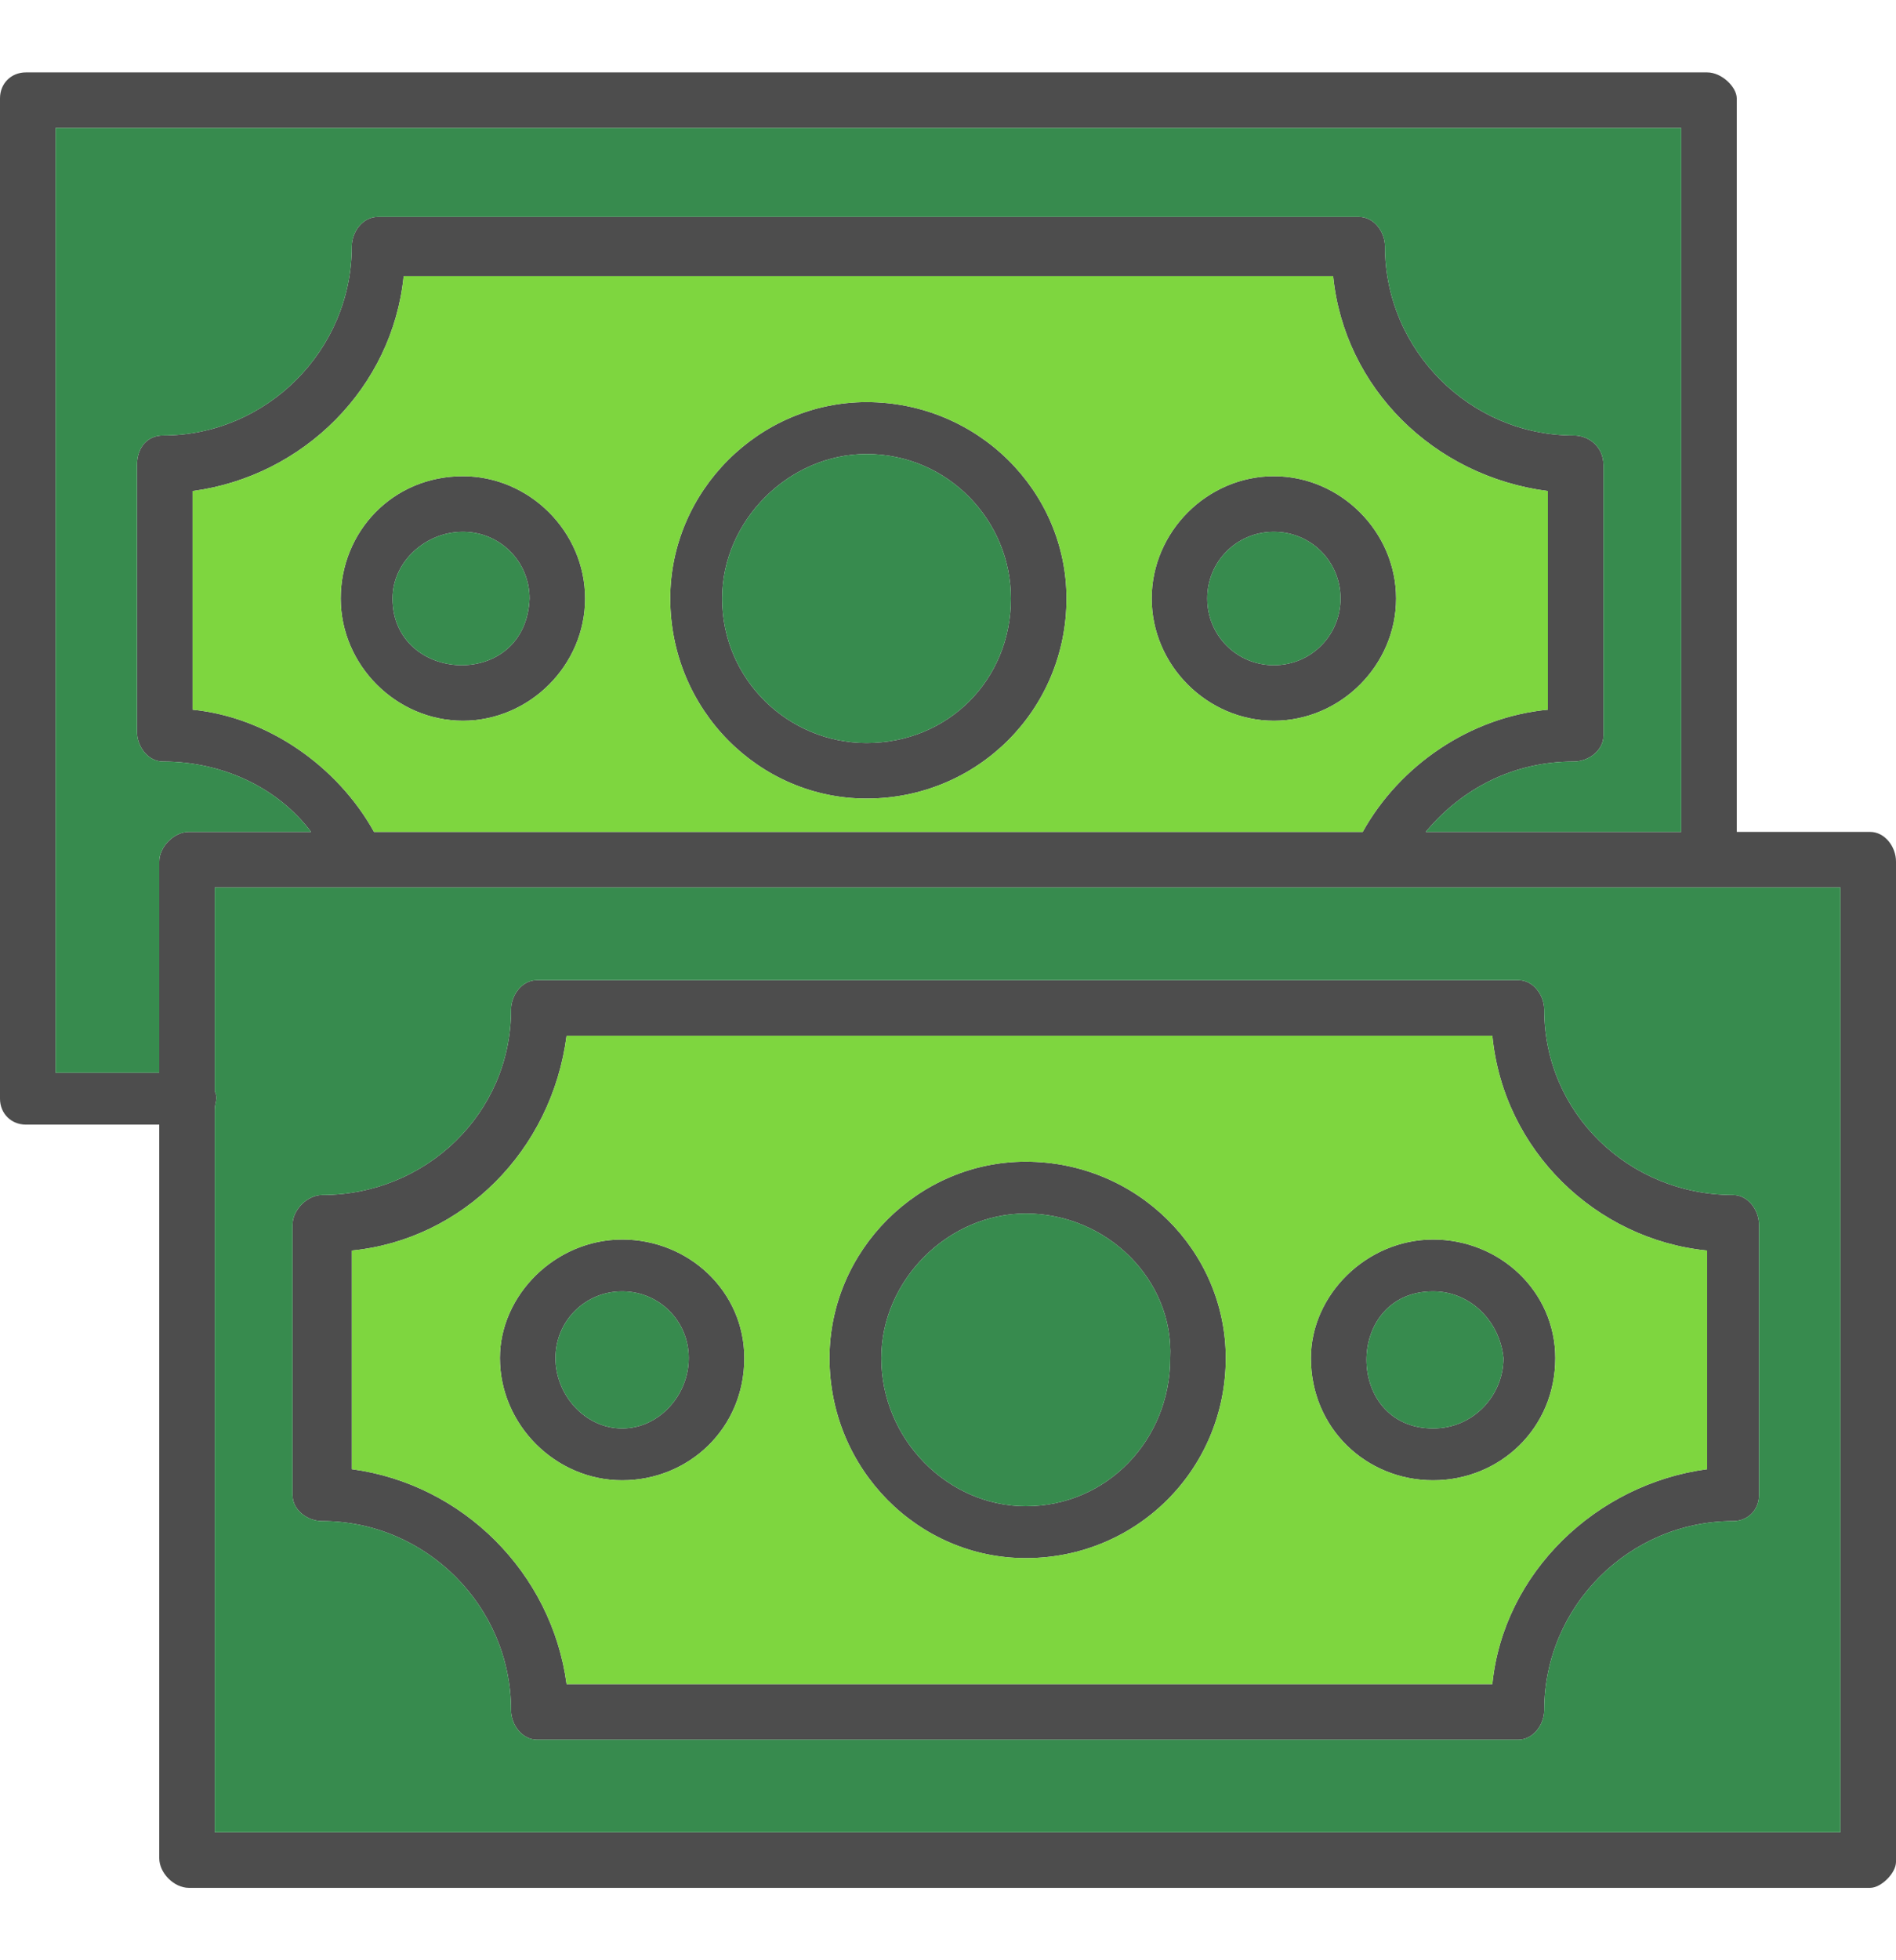
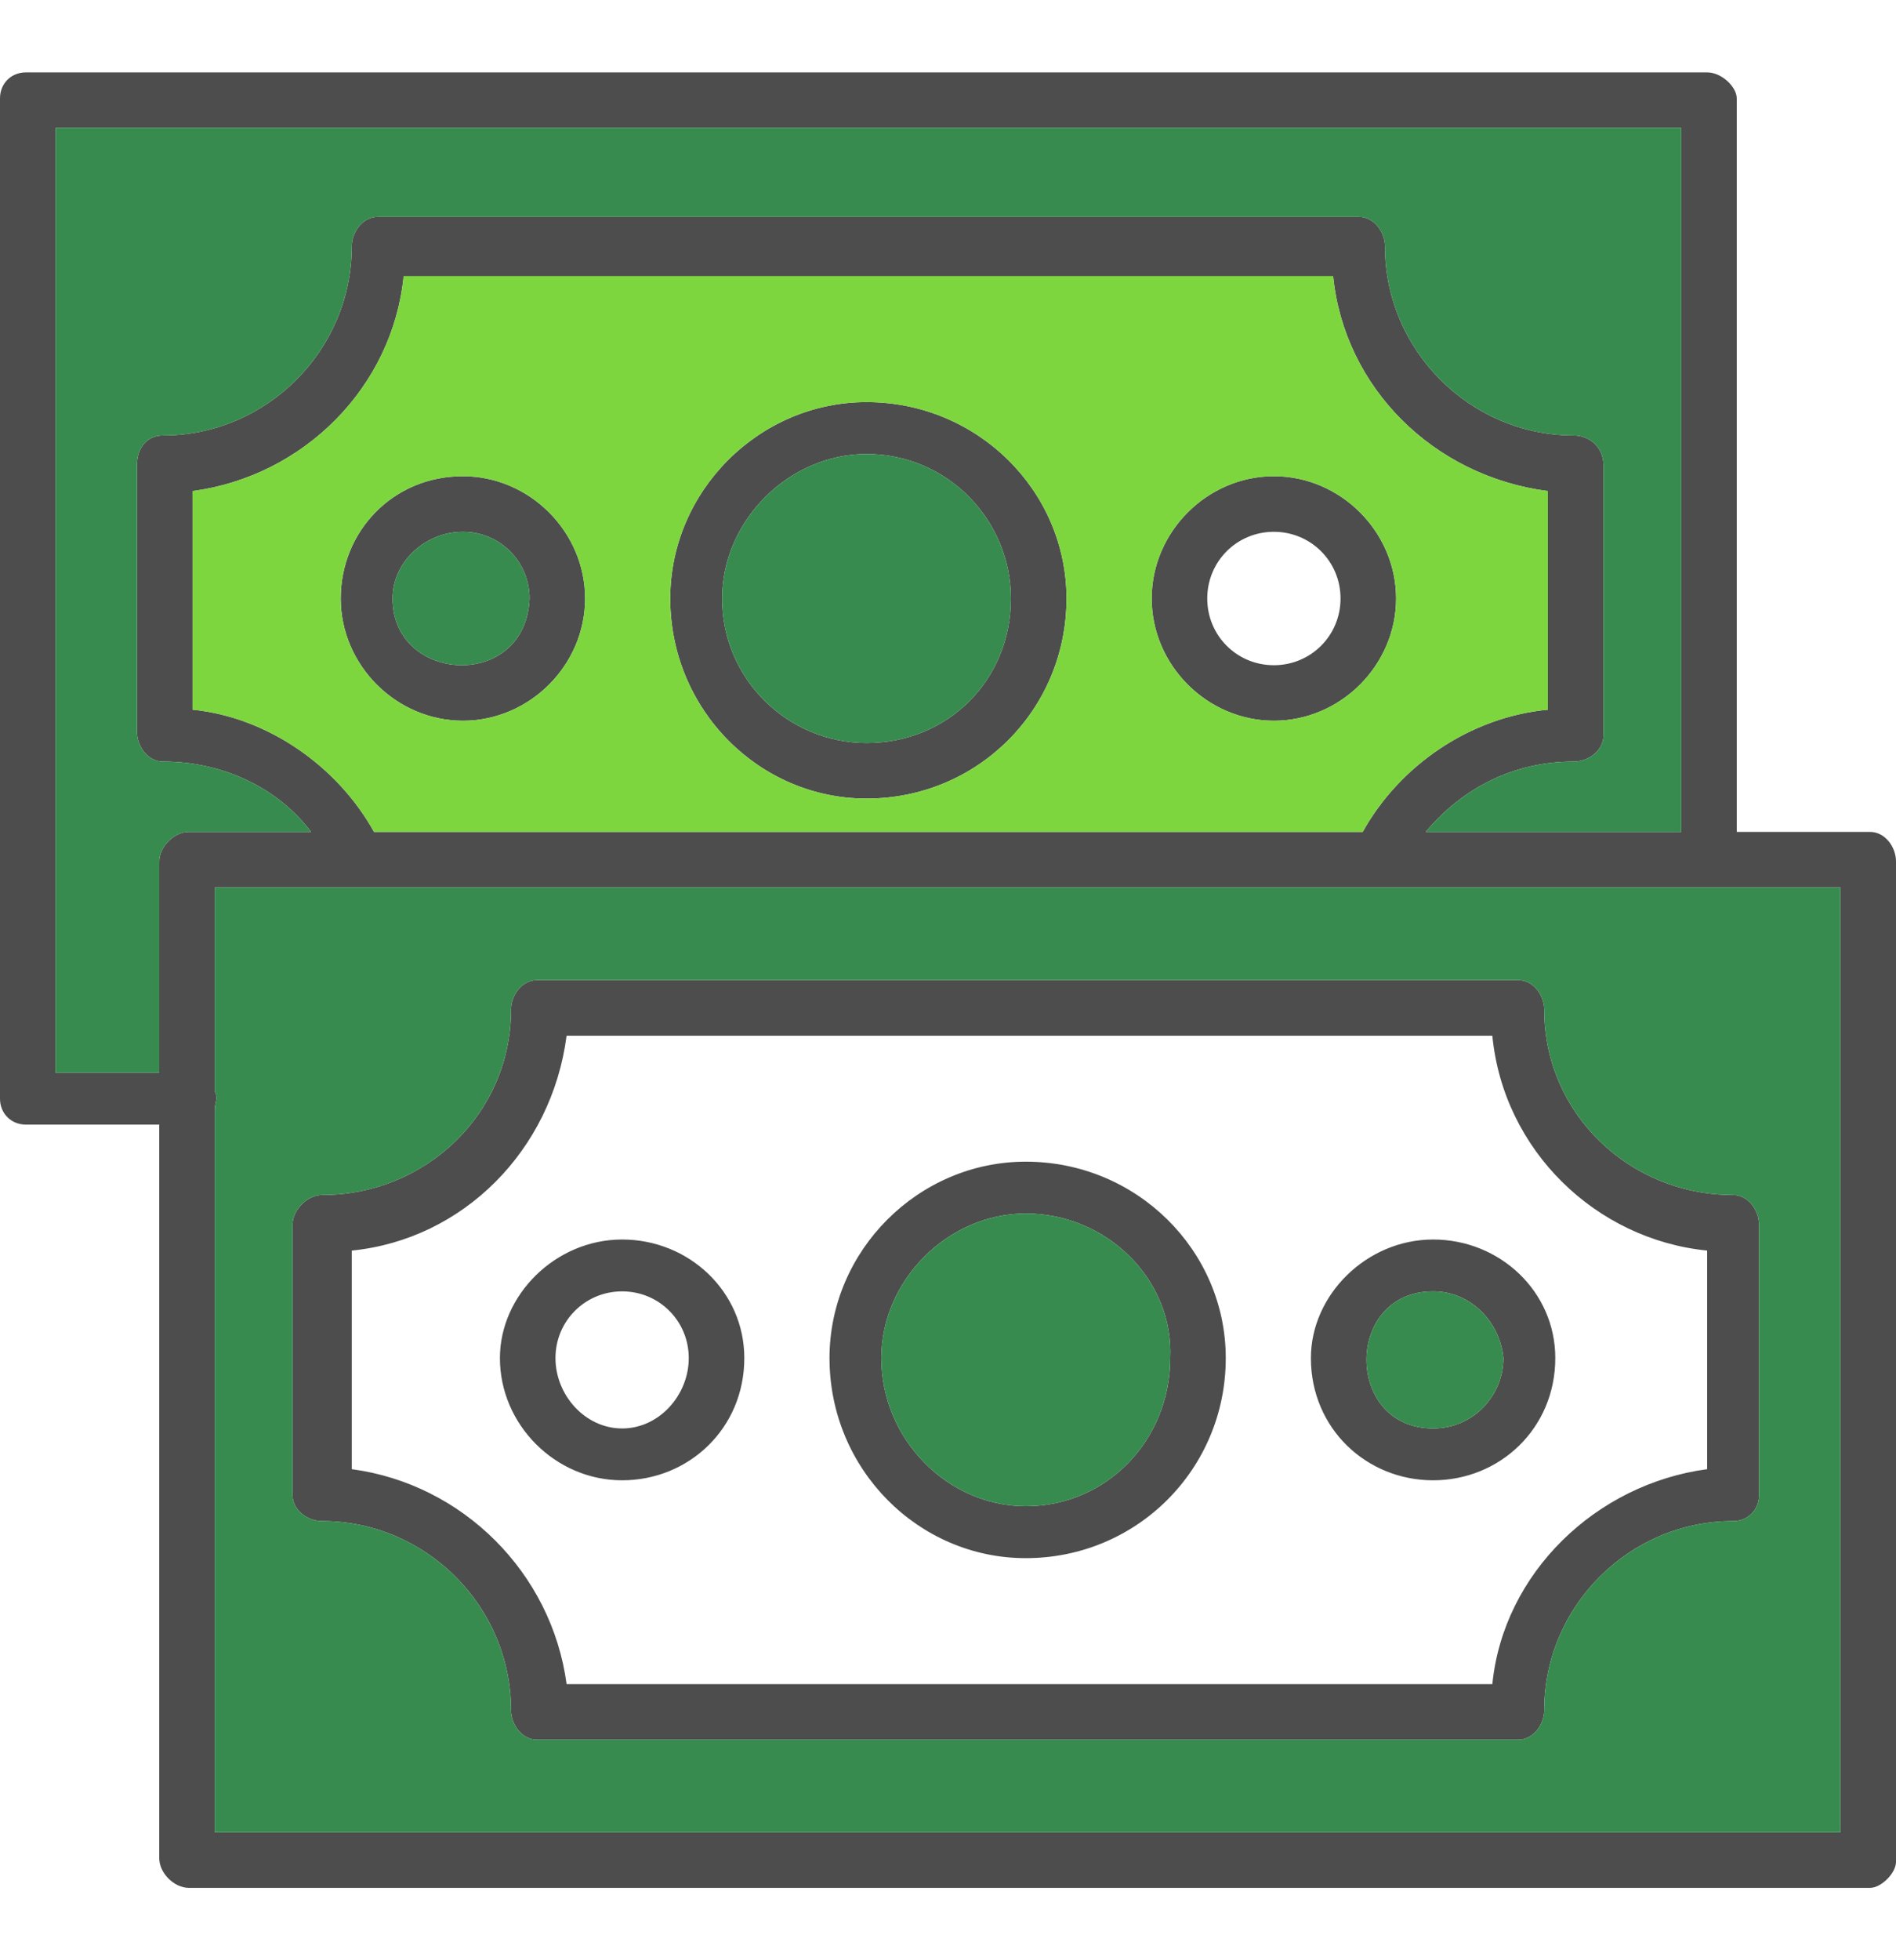
<svg xmlns="http://www.w3.org/2000/svg" width="30" height="31" viewBox="0 0 30 31" fill="none">
  <path fill-rule="evenodd" clip-rule="evenodd" d="M20.156 11.398C19.102 11.398 18.223 10.52 18.223 9.465C18.223 8.41 19.102 7.531 20.156 7.531C21.211 7.531 22.09 8.41 22.09 9.465C22.09 10.52 21.211 11.398 20.156 11.398ZM2.52 17.785H0.41C0.176 17.785 0 17.609 0 17.375V1.555C0 1.32 0.176 1.145 0.41 1.145H27.012C27.246 1.145 27.48 1.379 27.48 1.555V13.156H29.59C29.824 13.156 30 13.391 30 13.625V29.445C30 29.621 29.766 29.855 29.59 29.855H2.988C2.754 29.855 2.52 29.621 2.52 29.387V17.785ZM26.602 13.156V2.023H0.879V16.965H2.52V13.625C2.52 13.391 2.754 13.156 2.988 13.156H4.922C4.395 12.453 3.516 12.043 2.578 12.043C2.344 12.043 2.168 11.809 2.168 11.574V7.355C2.168 7.062 2.344 6.887 2.578 6.887C4.219 6.887 5.566 5.539 5.566 3.898C5.566 3.664 5.742 3.43 5.977 3.43H21.504C21.738 3.43 21.914 3.664 21.914 3.898C21.914 5.539 23.262 6.887 24.902 6.887C25.137 6.887 25.371 7.062 25.371 7.355V11.633C25.371 11.867 25.137 12.043 24.902 12.043C23.965 12.043 23.145 12.453 22.559 13.156H26.602ZM3.398 17.258C3.457 17.375 3.398 17.434 3.398 17.551V28.977H29.121V14.035H3.398V17.258ZM21.562 13.156C22.148 12.102 23.262 11.34 24.492 11.223V7.766C22.676 7.531 21.27 6.125 21.094 4.367H6.387C6.211 6.125 4.805 7.531 3.047 7.766V11.223C4.219 11.34 5.332 12.102 5.918 13.156H21.562ZM13.711 12.629C12.012 12.629 10.605 11.223 10.605 9.465C10.605 7.766 12.012 6.359 13.711 6.359C15.469 6.359 16.875 7.766 16.875 9.465C16.875 11.223 15.469 12.629 13.711 12.629ZM13.711 7.18C12.48 7.18 11.426 8.234 11.426 9.465C11.426 10.754 12.48 11.75 13.711 11.75C15 11.75 15.996 10.754 15.996 9.465C15.996 8.234 15 7.18 13.711 7.18ZM24.023 27.512H8.496C8.262 27.512 8.086 27.277 8.086 27.043C8.086 25.402 6.738 24.055 5.098 24.055C4.863 24.055 4.629 23.879 4.629 23.645V19.367C4.629 19.133 4.863 18.898 5.098 18.898C6.738 18.898 8.086 17.609 8.086 15.969C8.086 15.734 8.262 15.5 8.496 15.5H24.023C24.258 15.5 24.434 15.734 24.434 15.969C24.434 17.609 25.781 18.898 27.422 18.898C27.656 18.898 27.832 19.133 27.832 19.367V23.645C27.832 23.879 27.656 24.055 27.422 24.055C25.781 24.055 24.434 25.402 24.434 27.043C24.434 27.277 24.258 27.512 24.023 27.512ZM8.965 26.633H23.613C23.789 24.875 25.254 23.469 27.012 23.234V19.777C25.254 19.602 23.789 18.195 23.613 16.379H8.965C8.73 18.195 7.324 19.602 5.566 19.777V23.234C7.324 23.469 8.73 24.875 8.965 26.633ZM16.23 24.641C14.531 24.641 13.125 23.234 13.125 21.477C13.125 19.777 14.531 18.371 16.23 18.371C17.988 18.371 19.395 19.777 19.395 21.477C19.395 23.234 17.988 24.641 16.23 24.641ZM16.23 19.191C15 19.191 13.945 20.246 13.945 21.477C13.945 22.766 15 23.82 16.23 23.82C17.52 23.82 18.516 22.766 18.516 21.477C18.574 20.246 17.52 19.191 16.23 19.191ZM9.844 23.41C8.789 23.41 7.91 22.531 7.91 21.477C7.91 20.48 8.789 19.602 9.844 19.602C10.898 19.602 11.777 20.422 11.777 21.477C11.777 22.59 10.898 23.41 9.844 23.41ZM9.844 20.422C9.258 20.422 8.789 20.891 8.789 21.477C8.789 22.062 9.258 22.59 9.844 22.59C10.43 22.59 10.898 22.062 10.898 21.477C10.898 20.891 10.43 20.422 9.844 20.422ZM22.676 23.41C21.621 23.41 20.742 22.59 20.742 21.477C20.742 20.48 21.621 19.602 22.676 19.602C23.73 19.602 24.609 20.422 24.609 21.477C24.609 22.59 23.73 23.41 22.676 23.41ZM22.676 20.422C21.27 20.422 21.27 22.59 22.676 22.59C23.32 22.59 23.789 22.062 23.789 21.477C23.73 20.891 23.262 20.422 22.676 20.422ZM7.324 11.398C6.27 11.398 5.391 10.52 5.391 9.465C5.391 8.41 6.211 7.531 7.324 7.531C8.379 7.531 9.258 8.41 9.258 9.465C9.258 10.52 8.379 11.398 7.324 11.398ZM7.324 8.41C6.738 8.41 6.211 8.879 6.211 9.465C6.211 10.812 8.32 10.93 8.379 9.465C8.379 8.879 7.91 8.41 7.324 8.41ZM20.156 8.41C19.57 8.41 19.102 8.879 19.102 9.465C19.102 10.051 19.57 10.52 20.156 10.52C20.742 10.52 21.211 10.051 21.211 9.465C21.211 8.879 20.742 8.41 20.156 8.41Z" fill="#4D4D4D" />
-   <path fill-rule="evenodd" clip-rule="evenodd" d="M18.223 9.465C18.223 8.41 19.102 7.531 20.156 7.531C21.211 7.531 22.09 8.41 22.09 9.465C22.09 10.52 21.211 11.398 20.156 11.398C19.102 11.398 18.223 10.52 18.223 9.465ZM13.711 6.359C15.469 6.359 16.875 7.766 16.875 9.465C16.875 11.223 15.469 12.629 13.711 12.629C12.012 12.629 10.605 11.223 10.605 9.465C10.605 7.766 12.012 6.359 13.711 6.359ZM5.918 13.156H21.562C22.148 12.102 23.262 11.34 24.492 11.223V7.766C22.676 7.531 21.27 6.125 21.094 4.367H6.387C6.211 6.125 4.805 7.531 3.047 7.766V11.223C4.219 11.34 5.332 12.102 5.918 13.156ZM7.324 7.531C8.379 7.531 9.258 8.41 9.258 9.465C9.258 10.52 8.379 11.398 7.324 11.398C6.27 11.398 5.391 10.52 5.391 9.465C5.391 8.41 6.211 7.531 7.324 7.531Z" fill="#7ED63F" />
+   <path fill-rule="evenodd" clip-rule="evenodd" d="M18.223 9.465C18.223 8.41 19.102 7.531 20.156 7.531C21.211 7.531 22.09 8.41 22.09 9.465C22.09 10.52 21.211 11.398 20.156 11.398C19.102 11.398 18.223 10.52 18.223 9.465M13.711 6.359C15.469 6.359 16.875 7.766 16.875 9.465C16.875 11.223 15.469 12.629 13.711 12.629C12.012 12.629 10.605 11.223 10.605 9.465C10.605 7.766 12.012 6.359 13.711 6.359ZM5.918 13.156H21.562C22.148 12.102 23.262 11.34 24.492 11.223V7.766C22.676 7.531 21.27 6.125 21.094 4.367H6.387C6.211 6.125 4.805 7.531 3.047 7.766V11.223C4.219 11.34 5.332 12.102 5.918 13.156ZM7.324 7.531C8.379 7.531 9.258 8.41 9.258 9.465C9.258 10.52 8.379 11.398 7.324 11.398C6.27 11.398 5.391 10.52 5.391 9.465C5.391 8.41 6.211 7.531 7.324 7.531Z" fill="#7ED63F" />
  <path fill-rule="evenodd" clip-rule="evenodd" d="M15.996 9.465C15.996 8.234 15 7.18 13.711 7.18C12.48 7.18 11.426 8.234 11.426 9.465C11.426 10.754 12.48 11.75 13.711 11.75C15 11.75 15.996 10.754 15.996 9.465Z" fill="#378B4E" />
  <path fill-rule="evenodd" clip-rule="evenodd" d="M8.379 9.465C8.379 8.879 7.91 8.41 7.324 8.41C6.738 8.41 6.211 8.879 6.211 9.465C6.211 10.812 8.32 10.93 8.379 9.465Z" fill="#378B4E" />
-   <path fill-rule="evenodd" clip-rule="evenodd" d="M20.156 8.41C19.57 8.41 19.102 8.879 19.102 9.465C19.102 10.051 19.57 10.52 20.156 10.52C20.742 10.52 21.211 10.051 21.211 9.465C21.211 8.879 20.742 8.41 20.156 8.41Z" fill="#378B4E" />
  <path fill-rule="evenodd" clip-rule="evenodd" d="M21.914 3.898C21.914 5.539 23.262 6.887 24.902 6.887C25.137 6.887 25.371 7.062 25.371 7.355V11.633C25.371 11.867 25.137 12.043 24.902 12.043C23.965 12.043 23.145 12.453 22.559 13.156H26.602V2.023H0.879V16.965H2.52V13.625C2.52 13.391 2.754 13.156 2.988 13.156H4.922C4.395 12.453 3.516 12.043 2.578 12.043C2.344 12.043 2.168 11.809 2.168 11.574V7.355C2.168 7.062 2.344 6.887 2.578 6.887C4.219 6.887 5.566 5.539 5.566 3.898C5.566 3.664 5.742 3.43 5.977 3.43H21.504C21.738 3.43 21.914 3.664 21.914 3.898Z" fill="#378B4E" />
  <path fill-rule="evenodd" clip-rule="evenodd" d="M29.121 14.035H3.398V17.258C3.457 17.375 3.398 17.434 3.398 17.551V28.977H29.121V14.035ZM24.434 15.969C24.434 17.609 25.781 18.898 27.422 18.898C27.656 18.898 27.832 19.133 27.832 19.367V23.645C27.832 23.879 27.656 24.055 27.422 24.055C25.781 24.055 24.434 25.402 24.434 27.043C24.434 27.277 24.258 27.512 24.023 27.512H8.496C8.262 27.512 8.086 27.277 8.086 27.043C8.086 25.402 6.738 24.055 5.098 24.055C4.863 24.055 4.629 23.879 4.629 23.645V19.367C4.629 19.133 4.863 18.898 5.098 18.898C6.738 18.898 8.086 17.609 8.086 15.969C8.086 15.734 8.262 15.5 8.496 15.5H24.023C24.258 15.5 24.434 15.734 24.434 15.969Z" fill="#378B4E" />
-   <path fill-rule="evenodd" clip-rule="evenodd" d="M23.613 16.379H8.965C8.73 18.195 7.324 19.602 5.566 19.777V23.234C7.324 23.469 8.73 24.875 8.965 26.633H23.613C23.789 24.875 25.254 23.469 27.012 23.234V19.777C25.254 19.602 23.789 18.195 23.613 16.379ZM16.23 18.371C17.988 18.371 19.395 19.777 19.395 21.477C19.395 23.234 17.988 24.641 16.23 24.641C14.531 24.641 13.125 23.234 13.125 21.477C13.125 19.777 14.531 18.371 16.23 18.371ZM9.844 19.602C10.898 19.602 11.777 20.422 11.777 21.477C11.777 22.59 10.898 23.41 9.844 23.41C8.789 23.41 7.91 22.531 7.91 21.477C7.91 20.48 8.789 19.602 9.844 19.602ZM20.742 21.477C20.742 20.48 21.621 19.602 22.676 19.602C23.73 19.602 24.609 20.422 24.609 21.477C24.609 22.59 23.73 23.41 22.676 23.41C21.621 23.41 20.742 22.59 20.742 21.477Z" fill="#7ED63F" />
  <path fill-rule="evenodd" clip-rule="evenodd" d="M22.676 20.422C21.27 20.422 21.27 22.59 22.676 22.59C23.32 22.59 23.789 22.062 23.789 21.477C23.73 20.891 23.262 20.422 22.676 20.422Z" fill="#378B4E" />
  <path fill-rule="evenodd" clip-rule="evenodd" d="M18.516 21.477C18.574 20.246 17.52 19.191 16.23 19.191C15 19.191 13.945 20.246 13.945 21.477C13.945 22.766 15 23.82 16.23 23.82C17.52 23.82 18.516 22.766 18.516 21.477Z" fill="#378B4E" />
-   <path fill-rule="evenodd" clip-rule="evenodd" d="M10.898 21.477C10.898 20.891 10.43 20.422 9.844 20.422C9.258 20.422 8.789 20.891 8.789 21.477C8.789 22.062 9.258 22.59 9.844 22.59C10.43 22.59 10.898 22.062 10.898 21.477Z" fill="#378B4E" />
</svg>